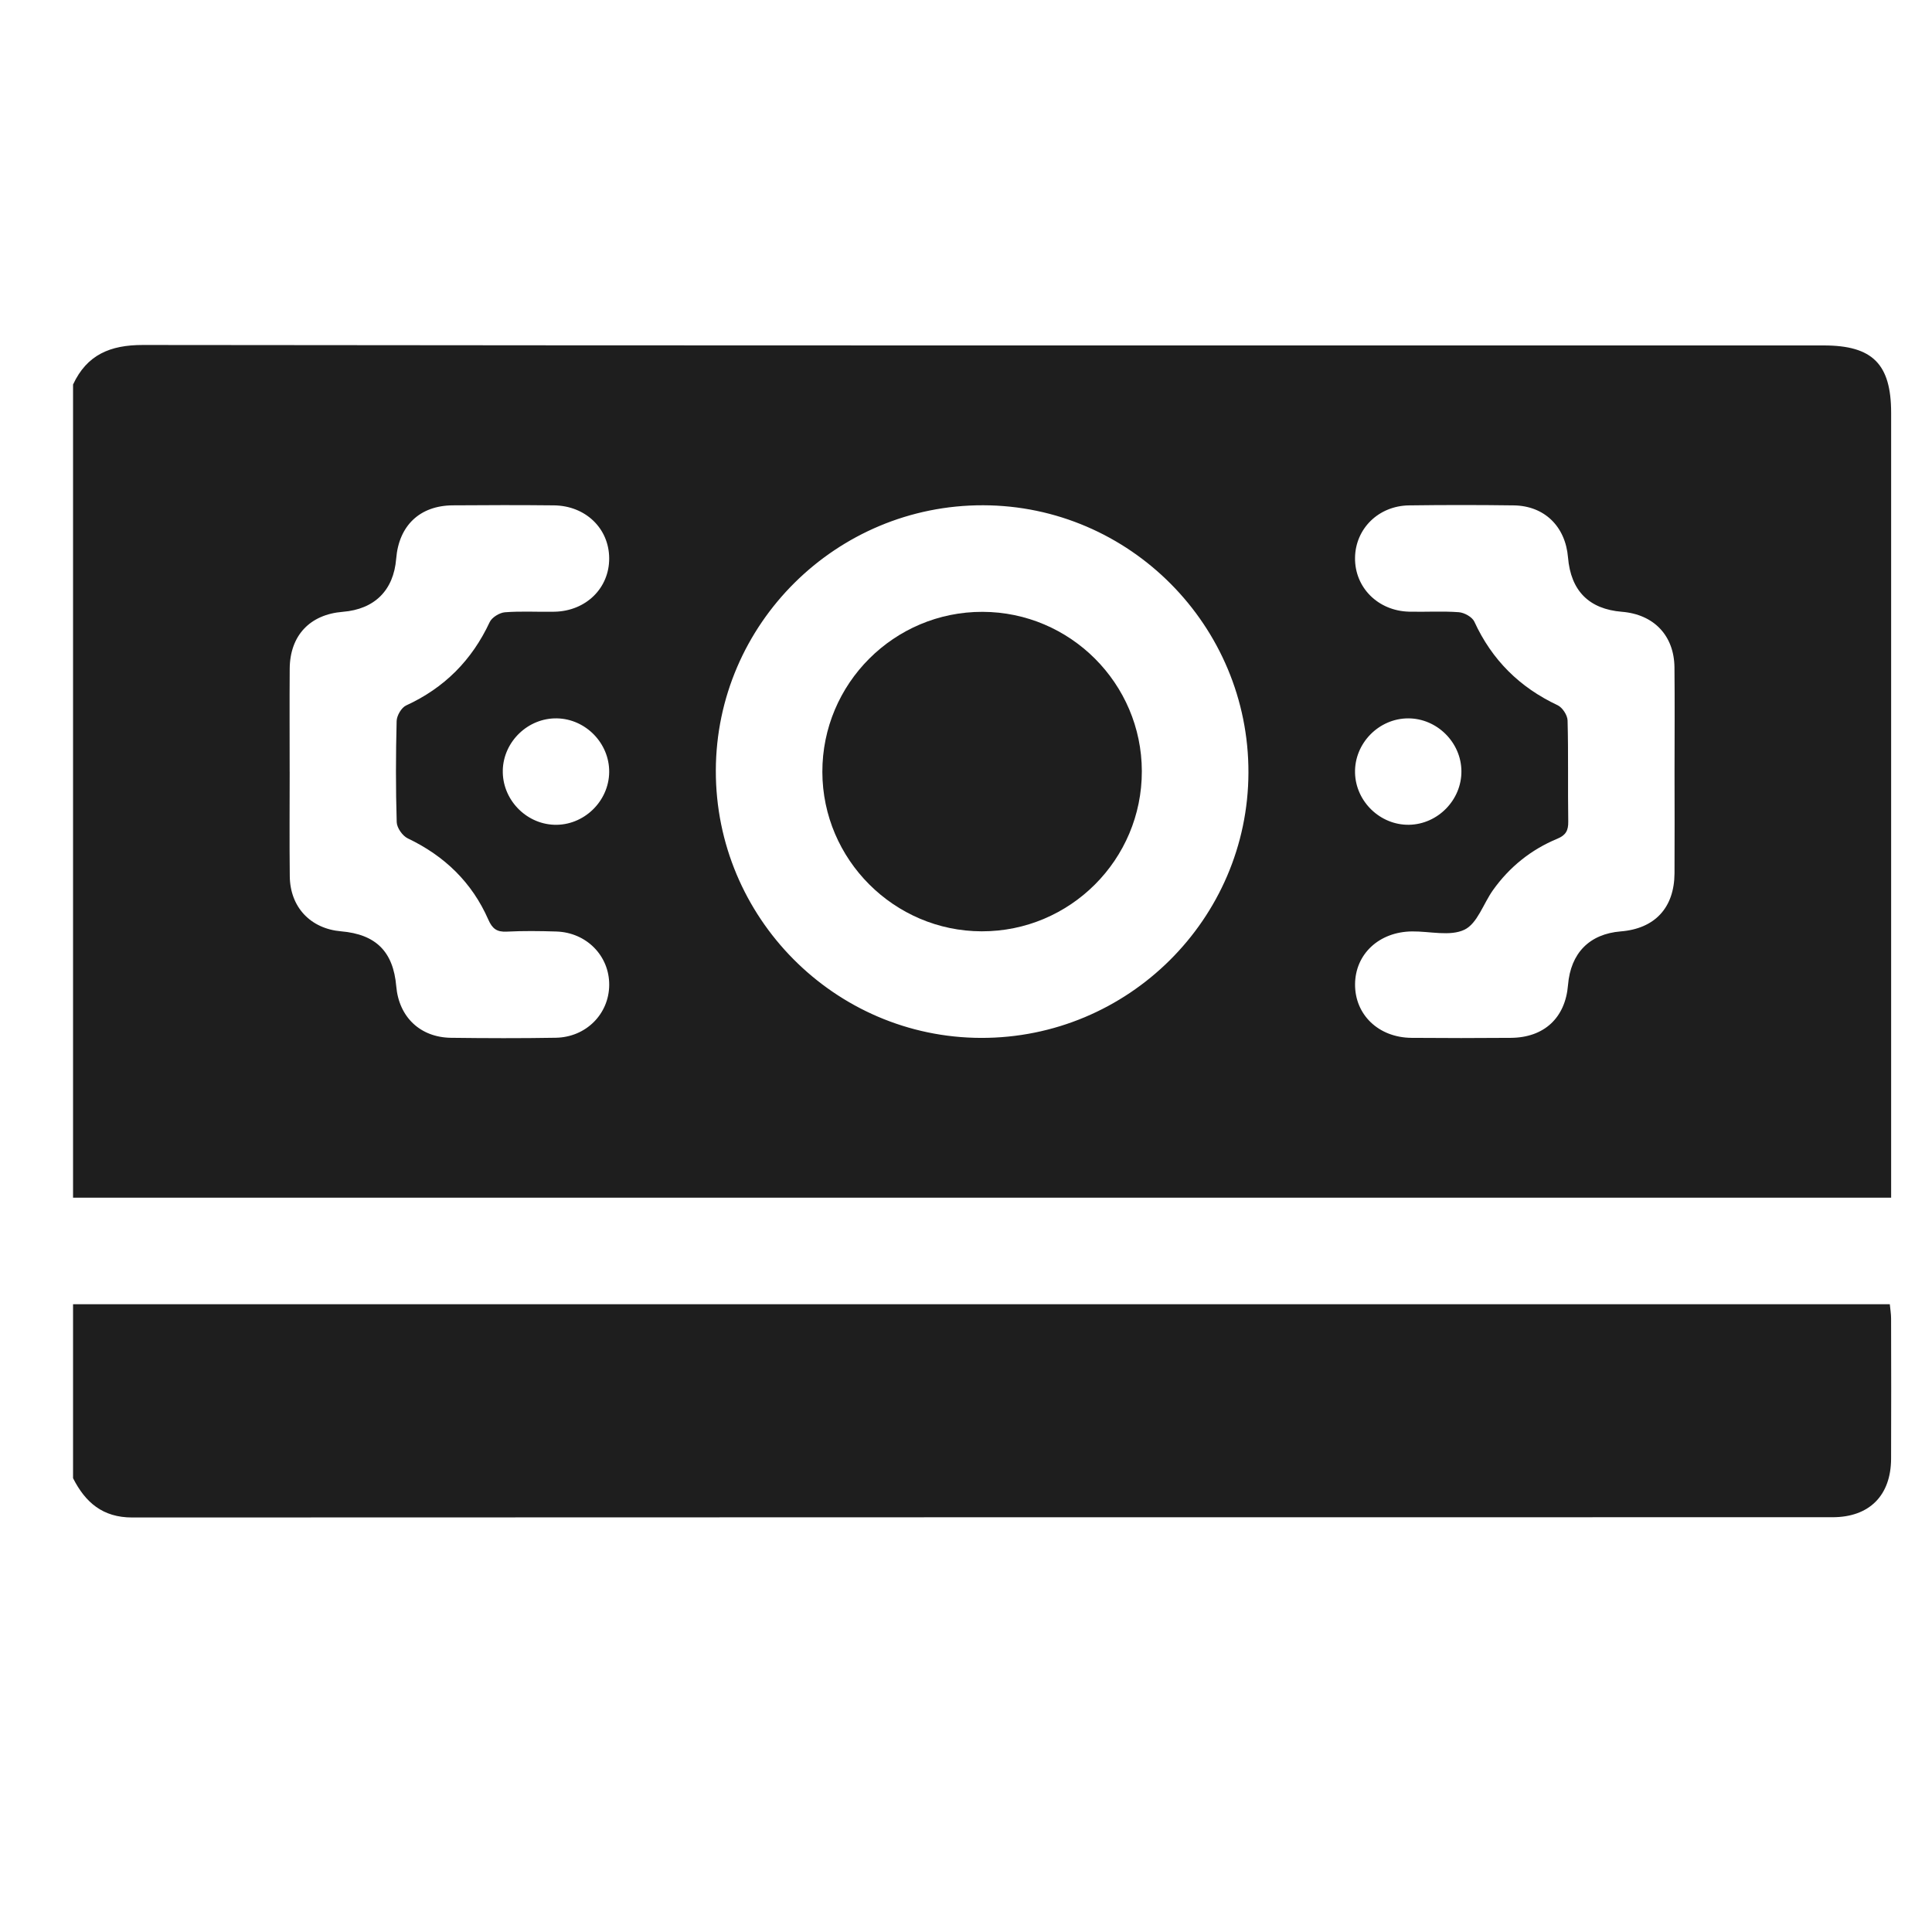
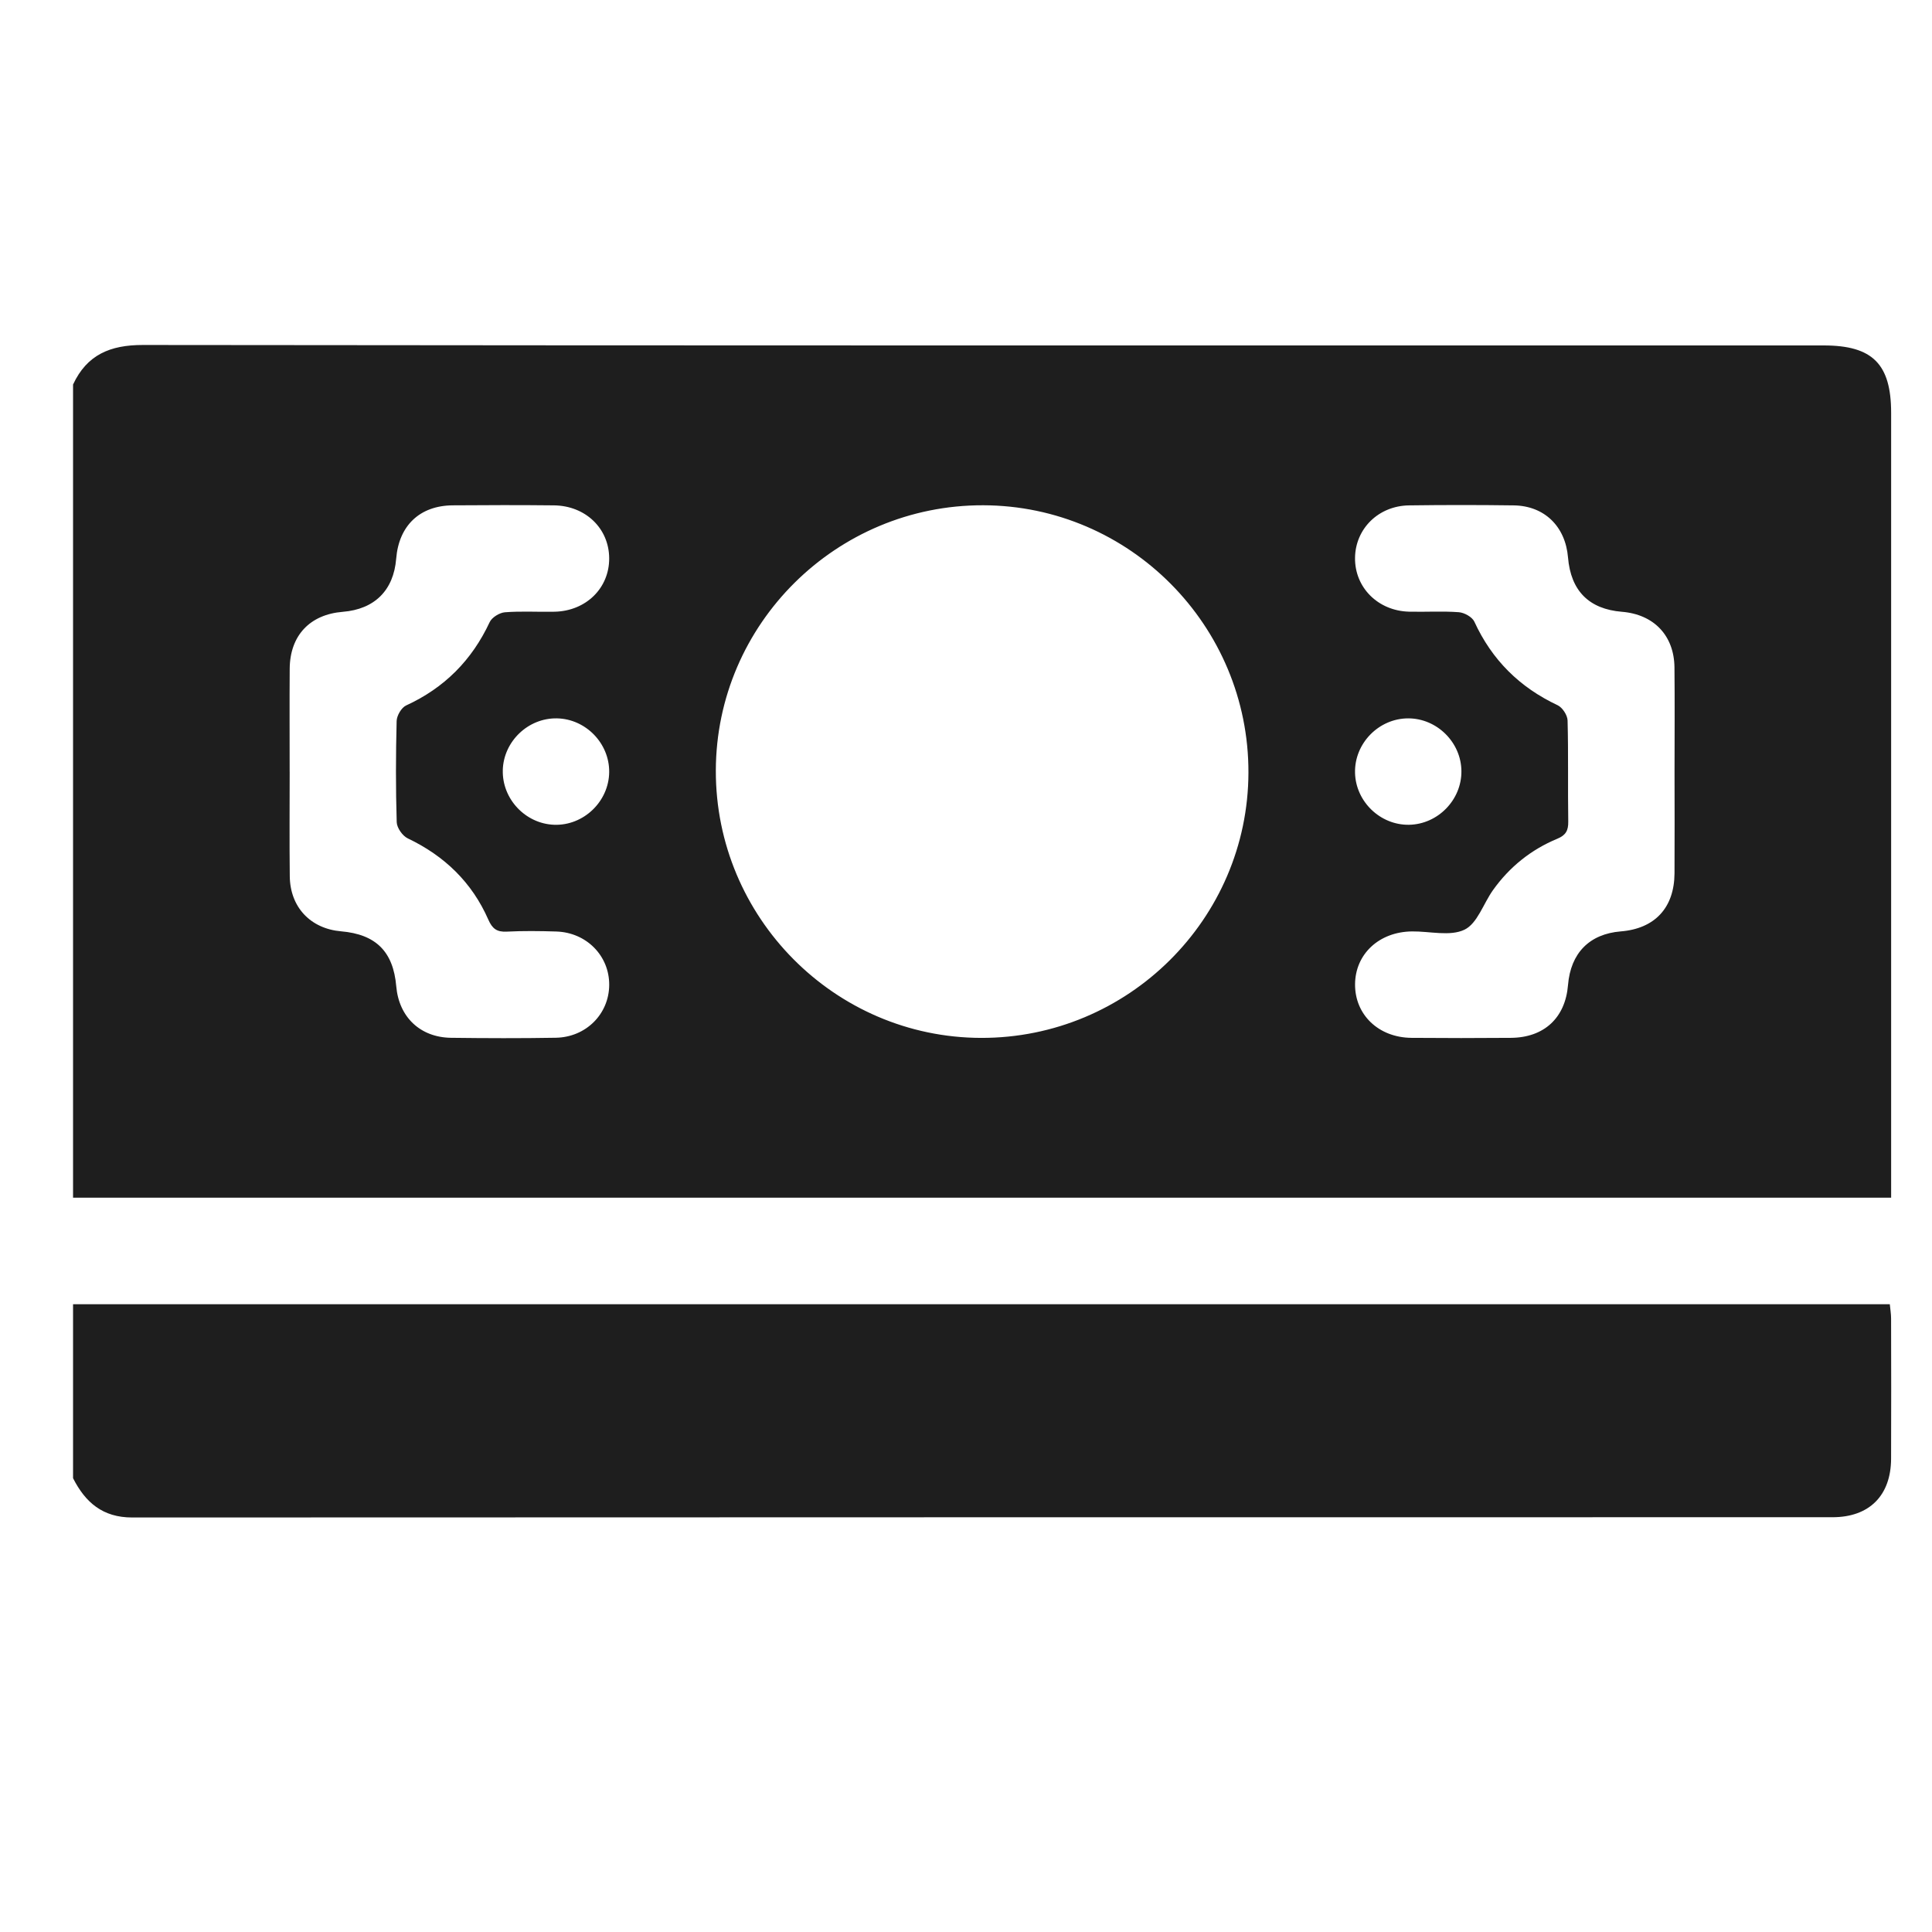
<svg xmlns="http://www.w3.org/2000/svg" id="Layer_1" data-name="Layer 1" viewBox="0 0 800 800">
  <defs>
    <style>
      .cls-1 {
        fill: #1e1e1e;
        stroke-width: 0px;
      }
    </style>
  </defs>
  <path class="cls-1" d="M30.25,159.22c5.74-12.34,15.39-16.38,28.88-16.37,232.02.27,464.04.19,696.05.19,20.21,0,27.9,7.7,27.9,27.94,0,105.35,0,210.7,0,316.05v8.9H30.25V159.22ZM516.95,319.93c.17-60.82-49.18-110.56-109.83-110.71-60.84-.15-110.56,49.16-110.71,109.82-.16,60.82,49.2,110.58,109.82,110.73,60.82.15,110.56-49.18,110.72-109.83ZM119.95,319.5c0,14.46-.13,28.91.04,43.37.15,12.79,8.6,21.68,21.25,22.77,14.43,1.24,21.6,8.4,22.84,22.76,1.09,12.71,9.91,21.17,22.69,21.33,14.45.18,28.91.23,43.37-.02,12.55-.22,22.05-9.86,22.12-21.88.07-12.04-9.39-21.71-21.89-22.11-6.85-.22-13.73-.3-20.58.05-4.07.2-5.94-1.23-7.58-4.96-6.77-15.43-18.14-26.4-33.37-33.66-2.17-1.03-4.5-4.37-4.57-6.71-.43-13.95-.39-27.93-.03-41.89.06-2.23,1.98-5.54,3.92-6.43,15.85-7.28,27.23-18.72,34.6-34.5.92-1.98,4.07-3.91,6.32-4.09,6.82-.54,13.71-.08,20.57-.23,13.04-.29,22.68-9.82,22.6-22.16-.07-12.32-9.77-21.73-22.88-21.88-13.96-.15-27.93-.12-41.9-.01-13.65.11-22.31,8.37-23.42,22.1-1.06,13.09-8.94,20.93-22.11,21.99-13.64,1.1-21.87,9.82-21.98,23.54-.1,14.21-.02,28.42-.02,42.63ZM693.39,319.72c0-14.46.12-28.91-.03-43.37-.14-13.2-8.55-21.95-21.75-23.02-13.65-1.11-21.18-8.7-22.33-22.51-1.07-12.84-9.77-21.38-22.47-21.55-14.45-.2-28.91-.2-43.37,0-12.63.18-22.16,9.62-22.35,21.64-.19,12.3,9.47,22.05,22.39,22.37,6.86.17,13.75-.29,20.57.22,2.29.17,5.55,1.97,6.44,3.91,7.28,15.84,18.74,27.21,34.49,34.61,1.98.93,4.06,4.11,4.12,6.3.37,13.96.06,27.93.28,41.89.06,3.71-1.03,5.64-4.54,7.1-10.87,4.5-19.78,11.67-26.62,21.26-3.98,5.58-6.48,13.83-11.8,16.39-5.98,2.87-14.38.63-21.73.72-13.65.15-23.52,9.37-23.59,21.92-.06,12.61,9.75,22.03,23.35,22.15,13.72.12,27.44.11,41.16,0,13.79-.1,22.56-8.29,23.67-21.86,1.08-13.25,8.88-21.17,21.86-22.22,14.09-1.14,22.15-9.78,22.24-24.05.08-13.97.02-27.93.01-41.9ZM208.2,318.89c-.33,11.9,9.33,22.19,21.24,22.63,12.16.45,22.68-9.6,22.81-21.8.13-11.91-9.69-22.03-21.62-22.26-11.91-.23-22.11,9.51-22.44,21.43ZM583.46,341.52c11.91-.2,21.77-10.29,21.68-22.2-.09-11.91-10.1-21.85-22.01-21.86-12.21,0-22.34,10.36-22.04,22.56.29,11.92,10.47,21.7,22.37,21.5Z" />
  <path class="cls-1" d="M30.25,540.05h752.28c.21,2.2.53,4.06.53,5.92.04,19.35.08,38.71,0,58.06-.06,15.22-9.01,24.22-24.24,24.22-234.7.03-469.4-.01-704.1.11-12.2,0-19.38-6.24-24.47-16.27v-72.05Z" />
-   <path class="cls-1" d="M472.81,319.3c.08,36.62-29.71,66.42-66.32,66.34-36.25-.08-65.89-29.72-65.97-65.97-.08-36.61,29.72-66.41,66.33-66.32,36.29.08,65.88,29.66,65.96,65.95Z" />
</svg>